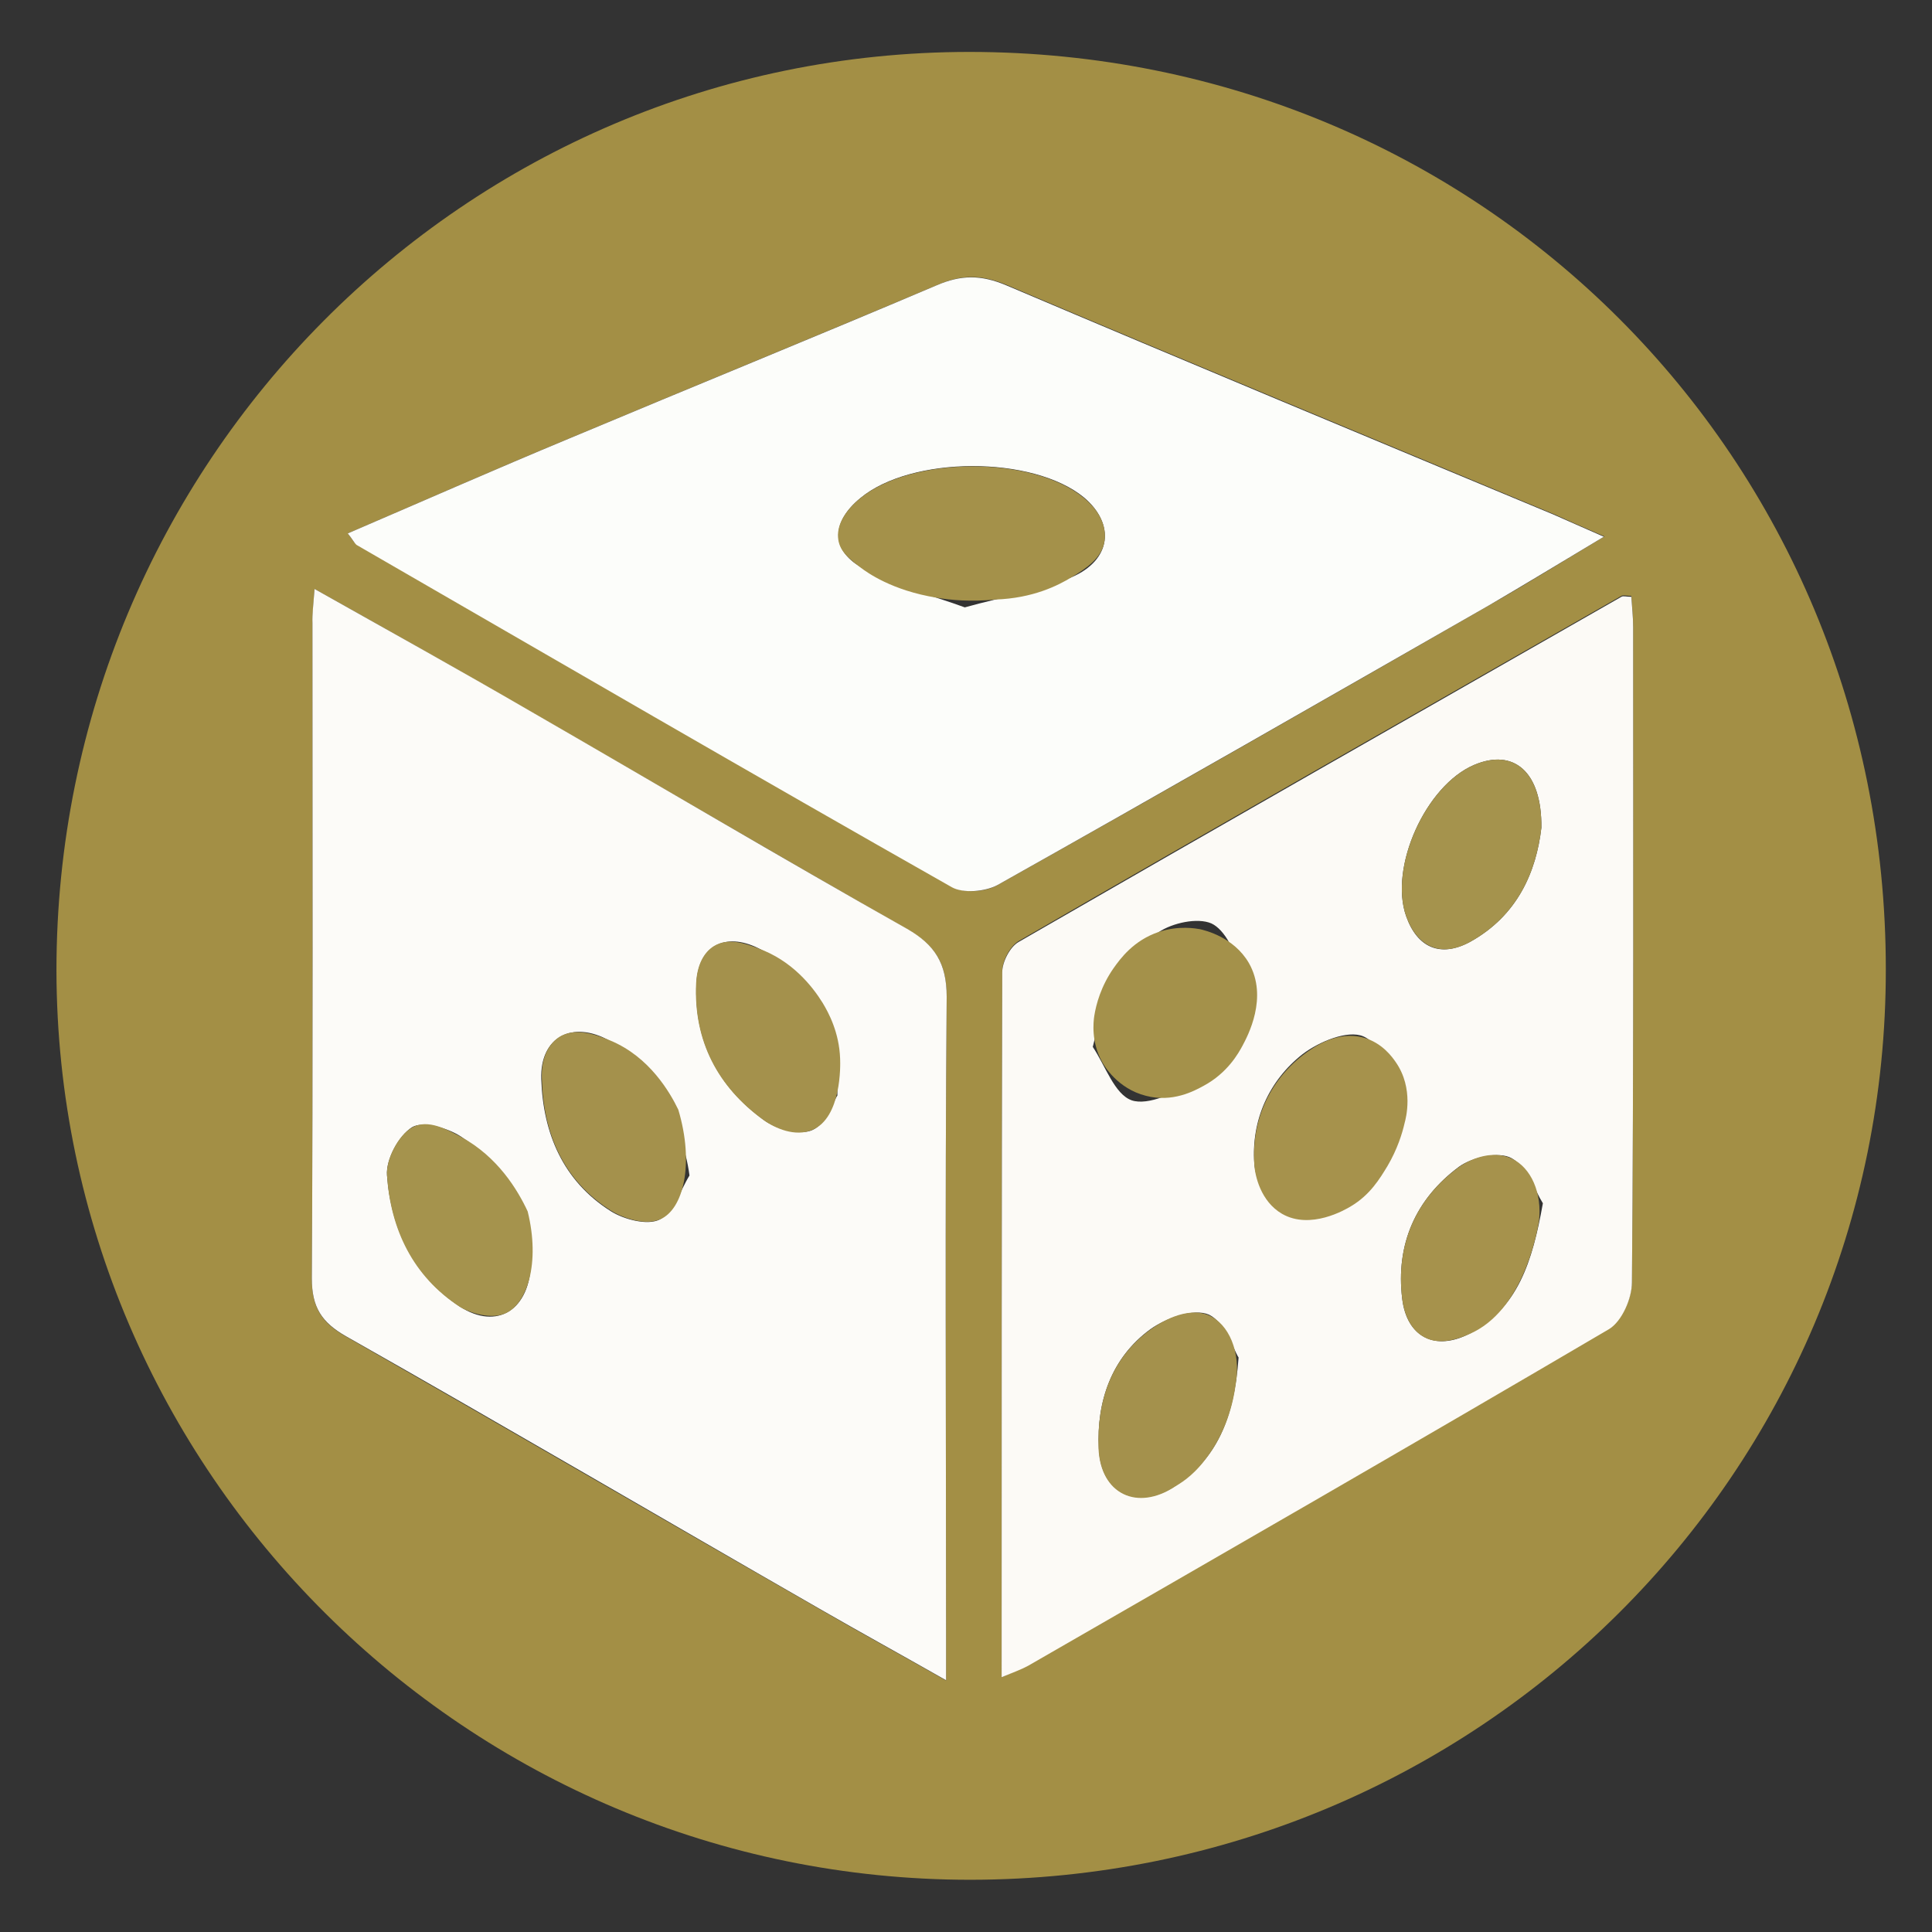
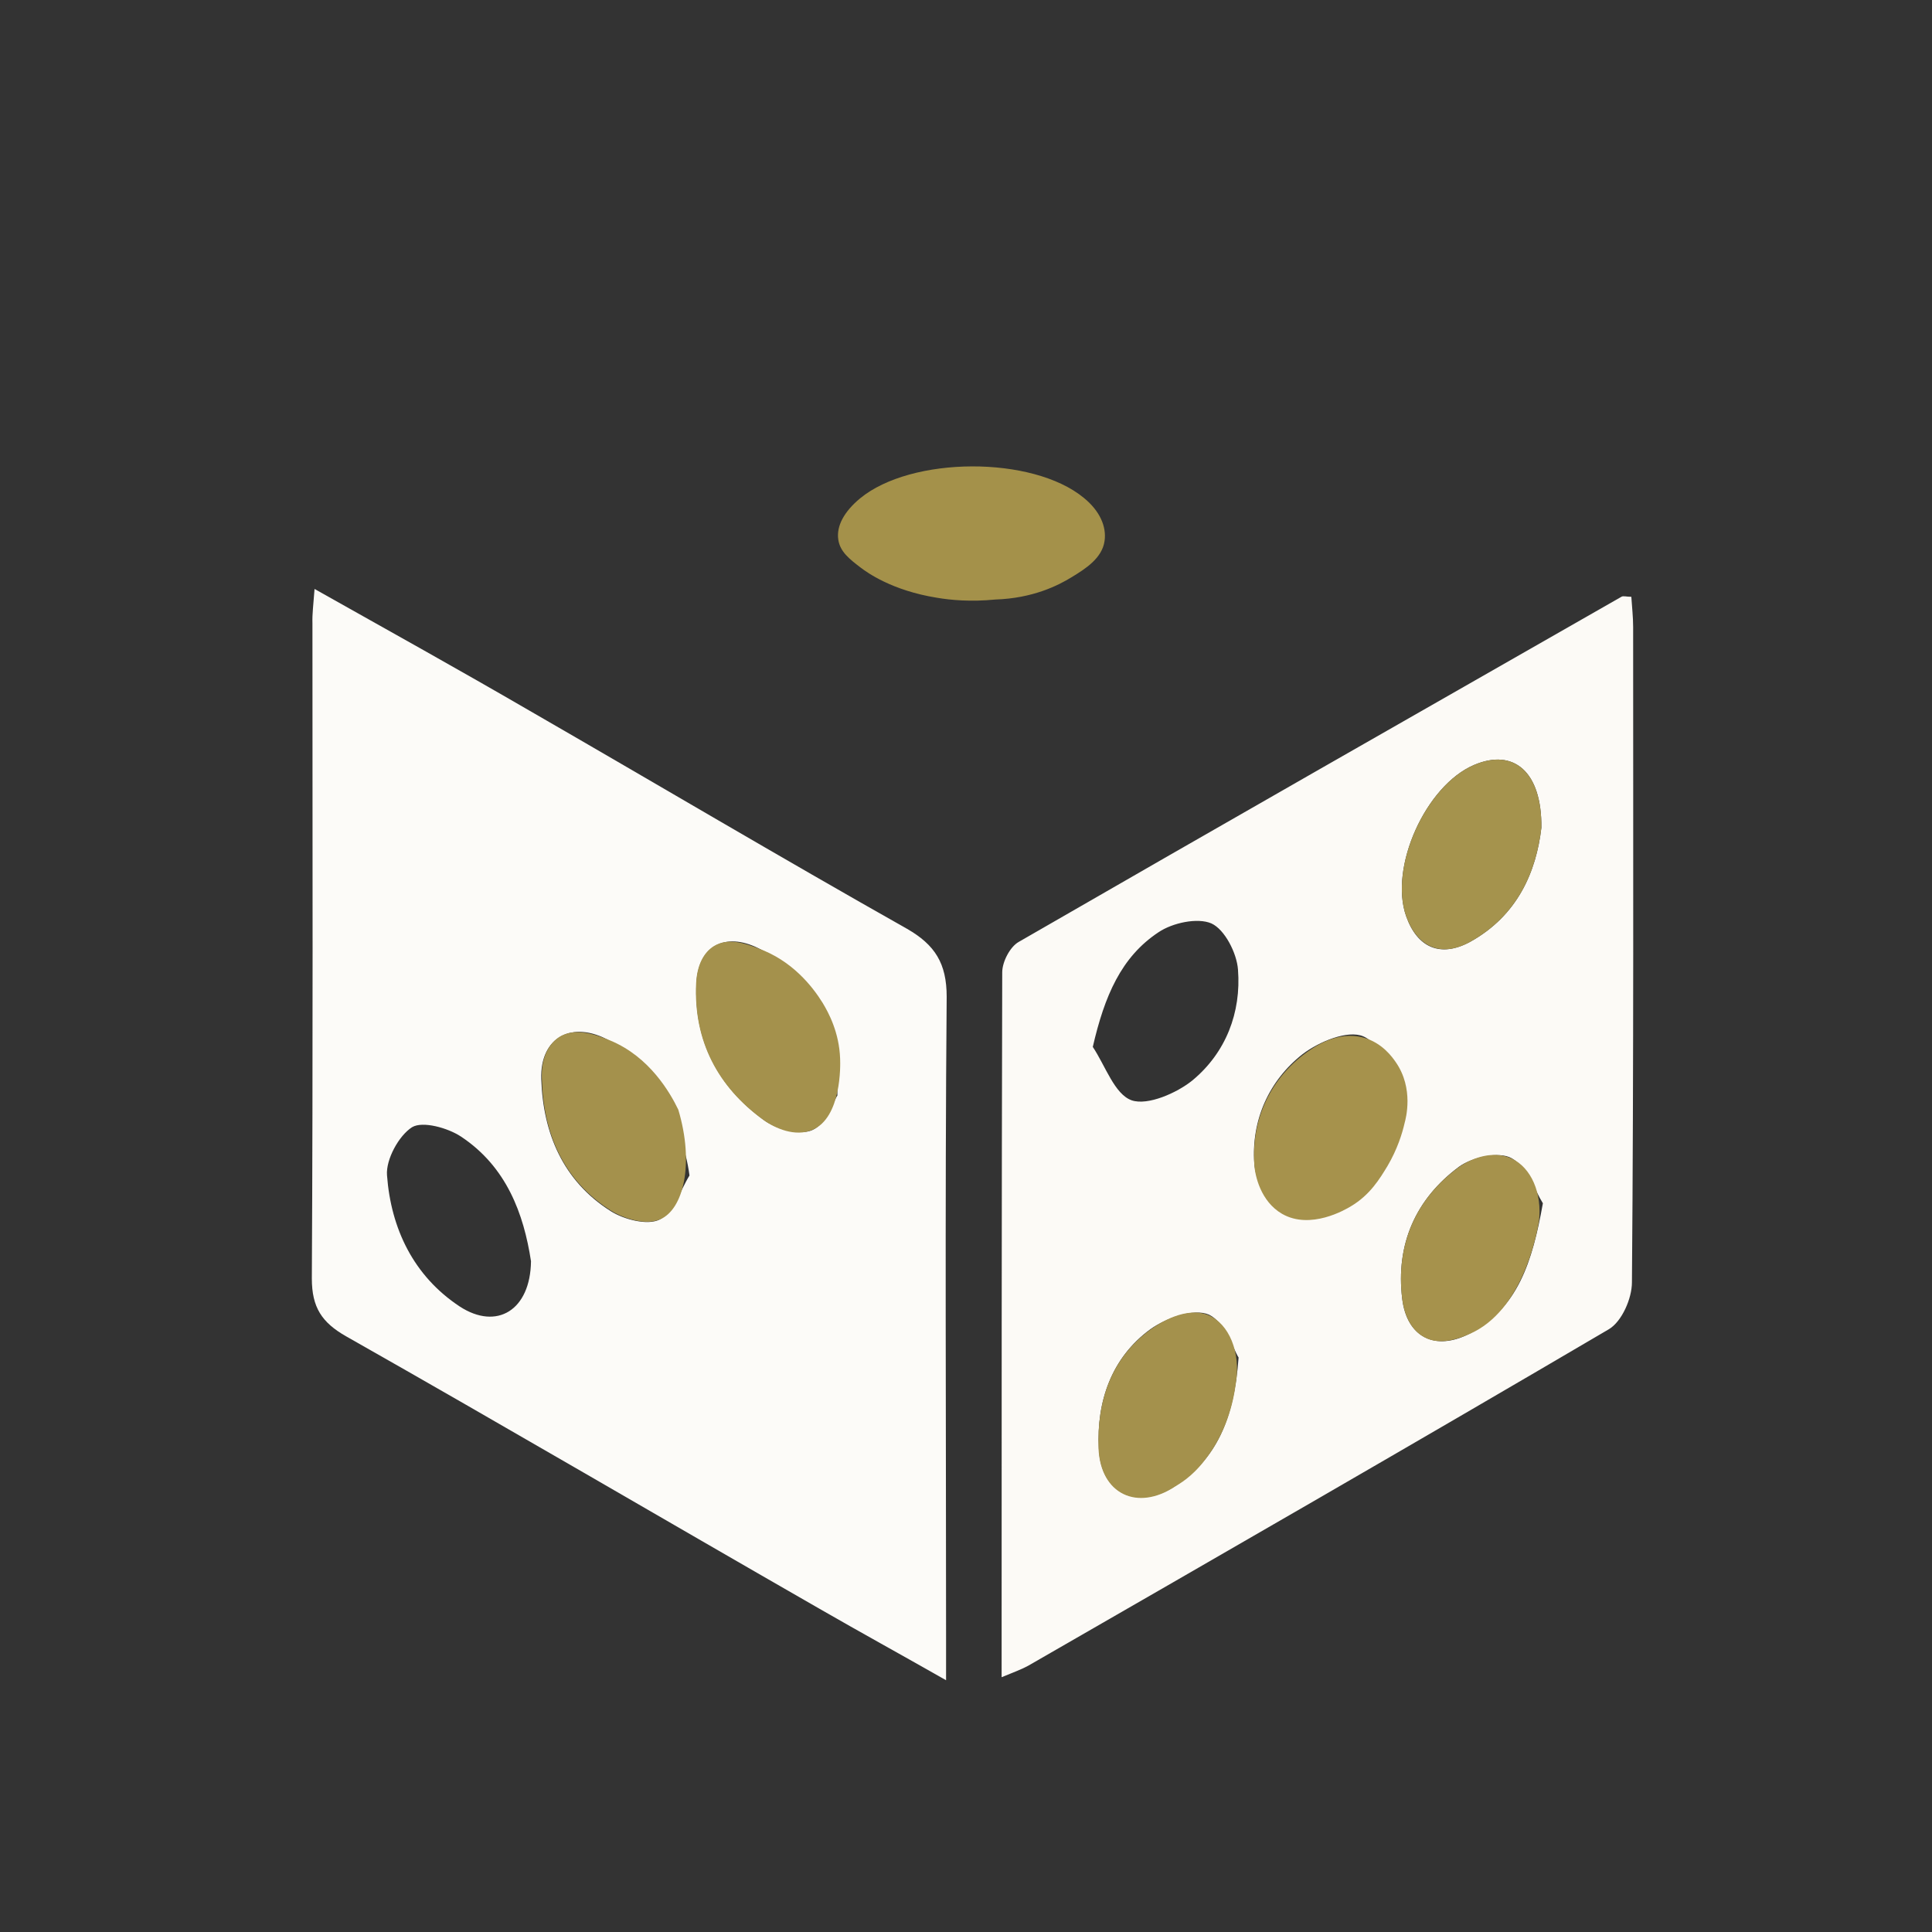
<svg xmlns="http://www.w3.org/2000/svg" version="1.1" id="Layer_1" x="0px" y="0px" viewBox="0 0 64 64" style="enable-background:new 0 0 64 64;" xml:space="preserve">
  <rect x="0" y="0" width="64" height="64" fill="#333333" stroke="none" />
  <style type="text/css">
	.st0{fill:#A38F45;}
	.st1{fill:#FCFBF8;}
	.st2{fill:#FCFDFA;}
	.st3{fill:#FCFAF6;}
	.st4{fill:#A5934D;}
	.st5{fill:#A4914C;}
	.st6{fill:#A4914A;}
	.st7{fill:#A6924C;}
</style>
-   <path class="st0" d="M62.47,32.1c0.02,16.7-13.51,30.15-30.32,30.17c-16.66,0-30.25-13.51-30.28-30.12  c0-16.81,13.51-30.43,30.25-30.43C49.03,1.73,62.47,15.14,62.47,32.1z M10.42,19.51c-0.04,0.53-0.07,0.83-0.07,1.14  c0,7.24,0.02,14.47-0.02,21.71c0,0.96,0.33,1.46,1.14,1.92c5.23,2.99,10.45,6.03,15.69,9.03c1.31,0.76,2.65,1.49,4.18,2.36  c0-0.68,0-1.07,0-1.44c0-7.06-0.04-14.14,0.02-21.2c0-1.11-0.37-1.71-1.31-2.25c-4.18-2.38-8.35-4.83-12.53-7.24  C15.21,22.2,12.91,20.91,10.42,19.51z M11.52,17.67c0.15,0.18,0.2,0.31,0.31,0.37c6.56,3.8,13.12,7.59,19.72,11.34  c0.39,0.22,1.11,0.17,1.51-0.07c5.46-3.06,10.87-6.16,16.29-9.27c1.2-0.68,2.38-1.42,3.8-2.27c-0.76-0.33-1.22-0.53-1.68-0.74  c-6.05-2.53-12.09-5.03-18.12-7.59c-0.85-0.35-1.49-0.35-2.3,0c-4.04,1.71-8.11,3.37-12.16,5.07C16.43,15.53,14.01,16.6,11.52,17.67  z M33.18,55.56c0.44-0.2,0.66-0.29,0.88-0.41c6.41-3.7,12.85-7.39,19.24-11.15c0.42-0.24,0.76-1.01,0.76-1.55  c0.06-7.24,0.04-14.49,0.04-21.71c0-0.33-0.04-0.66-0.06-1c-0.17,0-0.26-0.04-0.33,0c-6.65,3.8-13.33,7.59-19.96,11.43  c-0.29,0.17-0.55,0.66-0.55,1.01C33.18,39.93,33.18,47.64,33.18,55.56z" />
  <path class="st1" d="M10.42,19.51c2.49,1.4,4.81,2.69,7.1,4.02c4.18,2.41,8.33,4.87,12.53,7.24c0.92,0.53,1.31,1.14,1.31,2.25  c-0.06,7.06-0.02,14.14-0.02,21.2c0,0.39,0,0.76,0,1.44c-1.53-0.87-2.86-1.6-4.18-2.36c-5.23-3-10.43-6.05-15.69-9.03  c-0.81-0.46-1.14-0.96-1.14-1.92c0.04-7.24,0.02-14.47,0.02-21.71C10.34,20.34,10.38,20.05,10.42,19.51z M17.59,41.78  c-0.24-1.57-0.81-3.13-2.32-4.13c-0.44-0.29-1.27-0.52-1.62-0.31c-0.44,0.28-0.87,1.07-0.83,1.59c0.13,1.77,0.88,3.34,2.41,4.35  C16.46,44.08,17.57,43.4,17.59,41.78z M27.74,36.29c0.02-2.12-1.18-4.17-2.62-4.88c-1.11-0.55-1.99-0.06-2.05,1.16  c-0.09,1.9,0.72,3.43,2.23,4.53c0.42,0.31,1.22,0.52,1.62,0.33C27.39,37.21,27.61,36.47,27.74,36.29z M22.84,38.94  c-0.22-1.71-1.35-3.72-2.64-4.46c-1.23-0.7-2.32-0.13-2.27,1.27c0.06,1.79,0.72,3.37,2.3,4.37c0.44,0.28,1.22,0.48,1.62,0.28  C22.32,40.17,22.53,39.44,22.84,38.94z" />
-   <path class="st2" d="M11.52,17.67c2.49-1.07,4.92-2.14,7.35-3.15c4.05-1.7,8.11-3.35,12.16-5.07c0.81-0.35,1.47-0.35,2.3,0  c6.03,2.56,12.07,5.07,18.12,7.59c0.46,0.2,0.92,0.41,1.68,0.74c-1.42,0.85-2.6,1.57-3.8,2.27c-5.42,3.1-10.84,6.21-16.29,9.27  c-0.41,0.22-1.14,0.28-1.51,0.07c-6.6-3.74-13.14-7.54-19.72-11.34C11.73,17.98,11.67,17.85,11.52,17.67z M31.96,20.12  c1.33-0.37,2.49-0.55,3.54-1c1.33-0.57,1.44-1.77,0.41-2.64c-1.7-1.4-5.73-1.38-7.41,0.02c-0.94,0.77-1.01,1.7,0.04,2.3  C29.6,19.42,30.88,19.72,31.96,20.12z" />
  <path class="st3" d="M33.18,55.56c0-7.93,0-15.65,0.02-23.35c0-0.35,0.26-0.85,0.55-1.01c6.64-3.83,13.31-7.63,19.96-11.43  c0.06-0.04,0.17,0,0.33,0c0.02,0.33,0.06,0.66,0.06,1c0,7.24,0.02,14.49-0.04,21.71c0,0.53-0.33,1.29-0.76,1.55  c-6.4,3.76-12.81,7.45-19.24,11.15C33.86,55.29,33.62,55.38,33.18,55.56z M46.56,36.36c-0.55-0.85-0.83-1.79-1.4-2.03  c-0.52-0.22-1.47,0.18-2.01,0.59c-1.12,0.88-1.7,2.19-1.6,3.61c0.04,0.59,0.44,1.42,0.92,1.64c0.48,0.22,1.49,0.04,1.82-0.35  C45.14,38.87,45.75,37.65,46.56,36.36z M51.06,27.42c0.02-1.86-0.92-2.64-2.23-2.08c-1.6,0.68-2.82,3.39-2.25,5.01  c0.37,1.05,1.14,1.38,2.12,0.85C50.27,30.33,50.89,28.88,51.06,27.42z M51.11,39.86c-0.26-0.41-0.52-1.2-1.03-1.49  c-0.41-0.24-1.31-0.04-1.75,0.28c-1.44,1.07-2.1,2.58-1.88,4.37c0.15,1.27,1.09,1.75,2.23,1.16C50.28,43.34,50.76,41.81,51.11,39.86  z M41.03,44.97c-0.18-0.28-0.44-1.16-0.98-1.42c-0.5-0.22-1.42,0.11-1.94,0.48c-1.29,0.94-1.79,2.4-1.71,3.94  c0.06,1.51,1.27,2.08,2.54,1.25C40.28,48.34,40.88,47.03,41.03,44.97z M36.2,34.68c0.42,0.63,0.72,1.57,1.29,1.77  c0.53,0.18,1.49-0.24,2.01-0.66c1.11-0.92,1.62-2.25,1.51-3.67c-0.04-0.55-0.44-1.33-0.88-1.53c-0.46-0.2-1.29-0.02-1.75,0.29  C37.14,31.7,36.59,32.99,36.2,34.68z" />
-   <path class="st4" d="M17.48,40.13c0.42,1.7-0.01,3.09-0.77,3.39c-0.55,0.21-1.28-0.1-1.48-0.23c-1.55-1.01-2.29-2.56-2.41-4.35  c-0.04-0.53,0.37-1.33,0.83-1.59c0.53-0.3,1.18,0.08,1.62,0.31C16.49,38.32,17.15,39.42,17.48,40.13z" />
  <path class="st5" d="M27.25,33.22c0.2,0.33,0.55,0.98,0.58,1.85c0.01,0.21,0.05,1.95-0.92,2.36c-0.57,0.24-1.23-0.05-1.62-0.33  c-1.51-1.09-2.32-2.62-2.23-4.53c0.03-0.6,0.25-1.02,0.59-1.23c0.47-0.29,1.06-0.08,1.45,0.07C26.23,31.81,26.91,32.67,27.25,33.22z  " />
  <path class="st5" d="M22.47,36.76c0.54,1.81,0.16,3.31-0.6,3.63c-0.58,0.25-1.41-0.14-1.62-0.28c-1.59-1-2.25-2.56-2.3-4.37  c-0.03-0.65,0.19-1.12,0.55-1.37c0.55-0.38,1.33-0.06,1.72,0.1C21.52,35.01,22.2,36.2,22.47,36.76z" />
  <path class="st6" d="M32.97,19.86c-0.81,0.08-1.47,0.02-1.94-0.06c-1.49-0.24-2.31-0.84-2.51-0.99c-0.38-0.29-0.69-0.53-0.75-0.93  c-0.07-0.45,0.19-0.93,0.72-1.37c1.7-1.4,5.71-1.42,7.41-0.02c0.53,0.43,0.76,0.95,0.69,1.43c-0.08,0.57-0.63,0.92-1.09,1.2  C35.06,19.39,34.22,19.82,32.97,19.86z" />
  <path class="st7" d="M46.53,37.2c-0.08,0.35-0.24,0.87-0.57,1.43c-0.25,0.41-0.57,0.95-1.21,1.33c-0.18,0.11-1.34,0.79-2.28,0.25  c-0.71-0.41-0.9-1.27-0.92-1.64c-0.09-1.44,0.48-2.73,1.6-3.61c0.39-0.3,1.15-0.82,2.01-0.59c0.63,0.17,0.97,0.66,1.08,0.82  C46.84,36.06,46.57,37.05,46.53,37.2z" />
  <path class="st4" d="M51.06,27.42c-0.17,1.46-0.79,2.91-2.36,3.78c-0.96,0.53-1.75,0.18-2.12-0.85c-0.57-1.62,0.65-4.33,2.25-5.01  C50.14,24.78,51.08,25.56,51.06,27.42z" />
  <path class="st7" d="M50.98,40.46c-0.08,0.46-0.55,2.97-2.3,3.73c-0.28,0.12-0.96,0.41-1.51,0.1c-0.38-0.21-0.64-0.64-0.72-1.26  c-0.22-1.79,0.44-3.32,1.88-4.37c0.33-0.24,1.08-0.59,1.75-0.28C50.72,38.68,51.09,39.52,50.98,40.46z" />
  <path class="st5" d="M40.94,45.82c-0.09,0.68-0.33,1.66-1.03,2.55c-0.44,0.57-0.84,0.78-0.98,0.87c-1.25,0.83-2.47,0.26-2.54-1.25  c-0.06-1.57,0.42-3,1.71-3.94c0.3-0.22,1.19-0.79,1.94-0.48C40.7,43.85,41.11,44.78,40.94,45.82z" />
-   <path class="st6" d="M36.25,33.65c0.06-0.38,0.22-0.98,0.64-1.58c0.22-0.31,0.66-0.92,1.5-1.2c0.67-0.22,1.24-0.11,1.36-0.09  c0.17,0.04,1.12,0.26,1.62,1.12c0.65,1.14-0.04,2.42-0.21,2.74c-0.13,0.24-0.49,0.9-1.29,1.33c-0.31,0.17-1.03,0.56-1.91,0.33  c-0.95-0.24-1.39-1.01-1.45-1.12C36.14,34.51,36.22,33.85,36.25,33.65z" />
</svg>